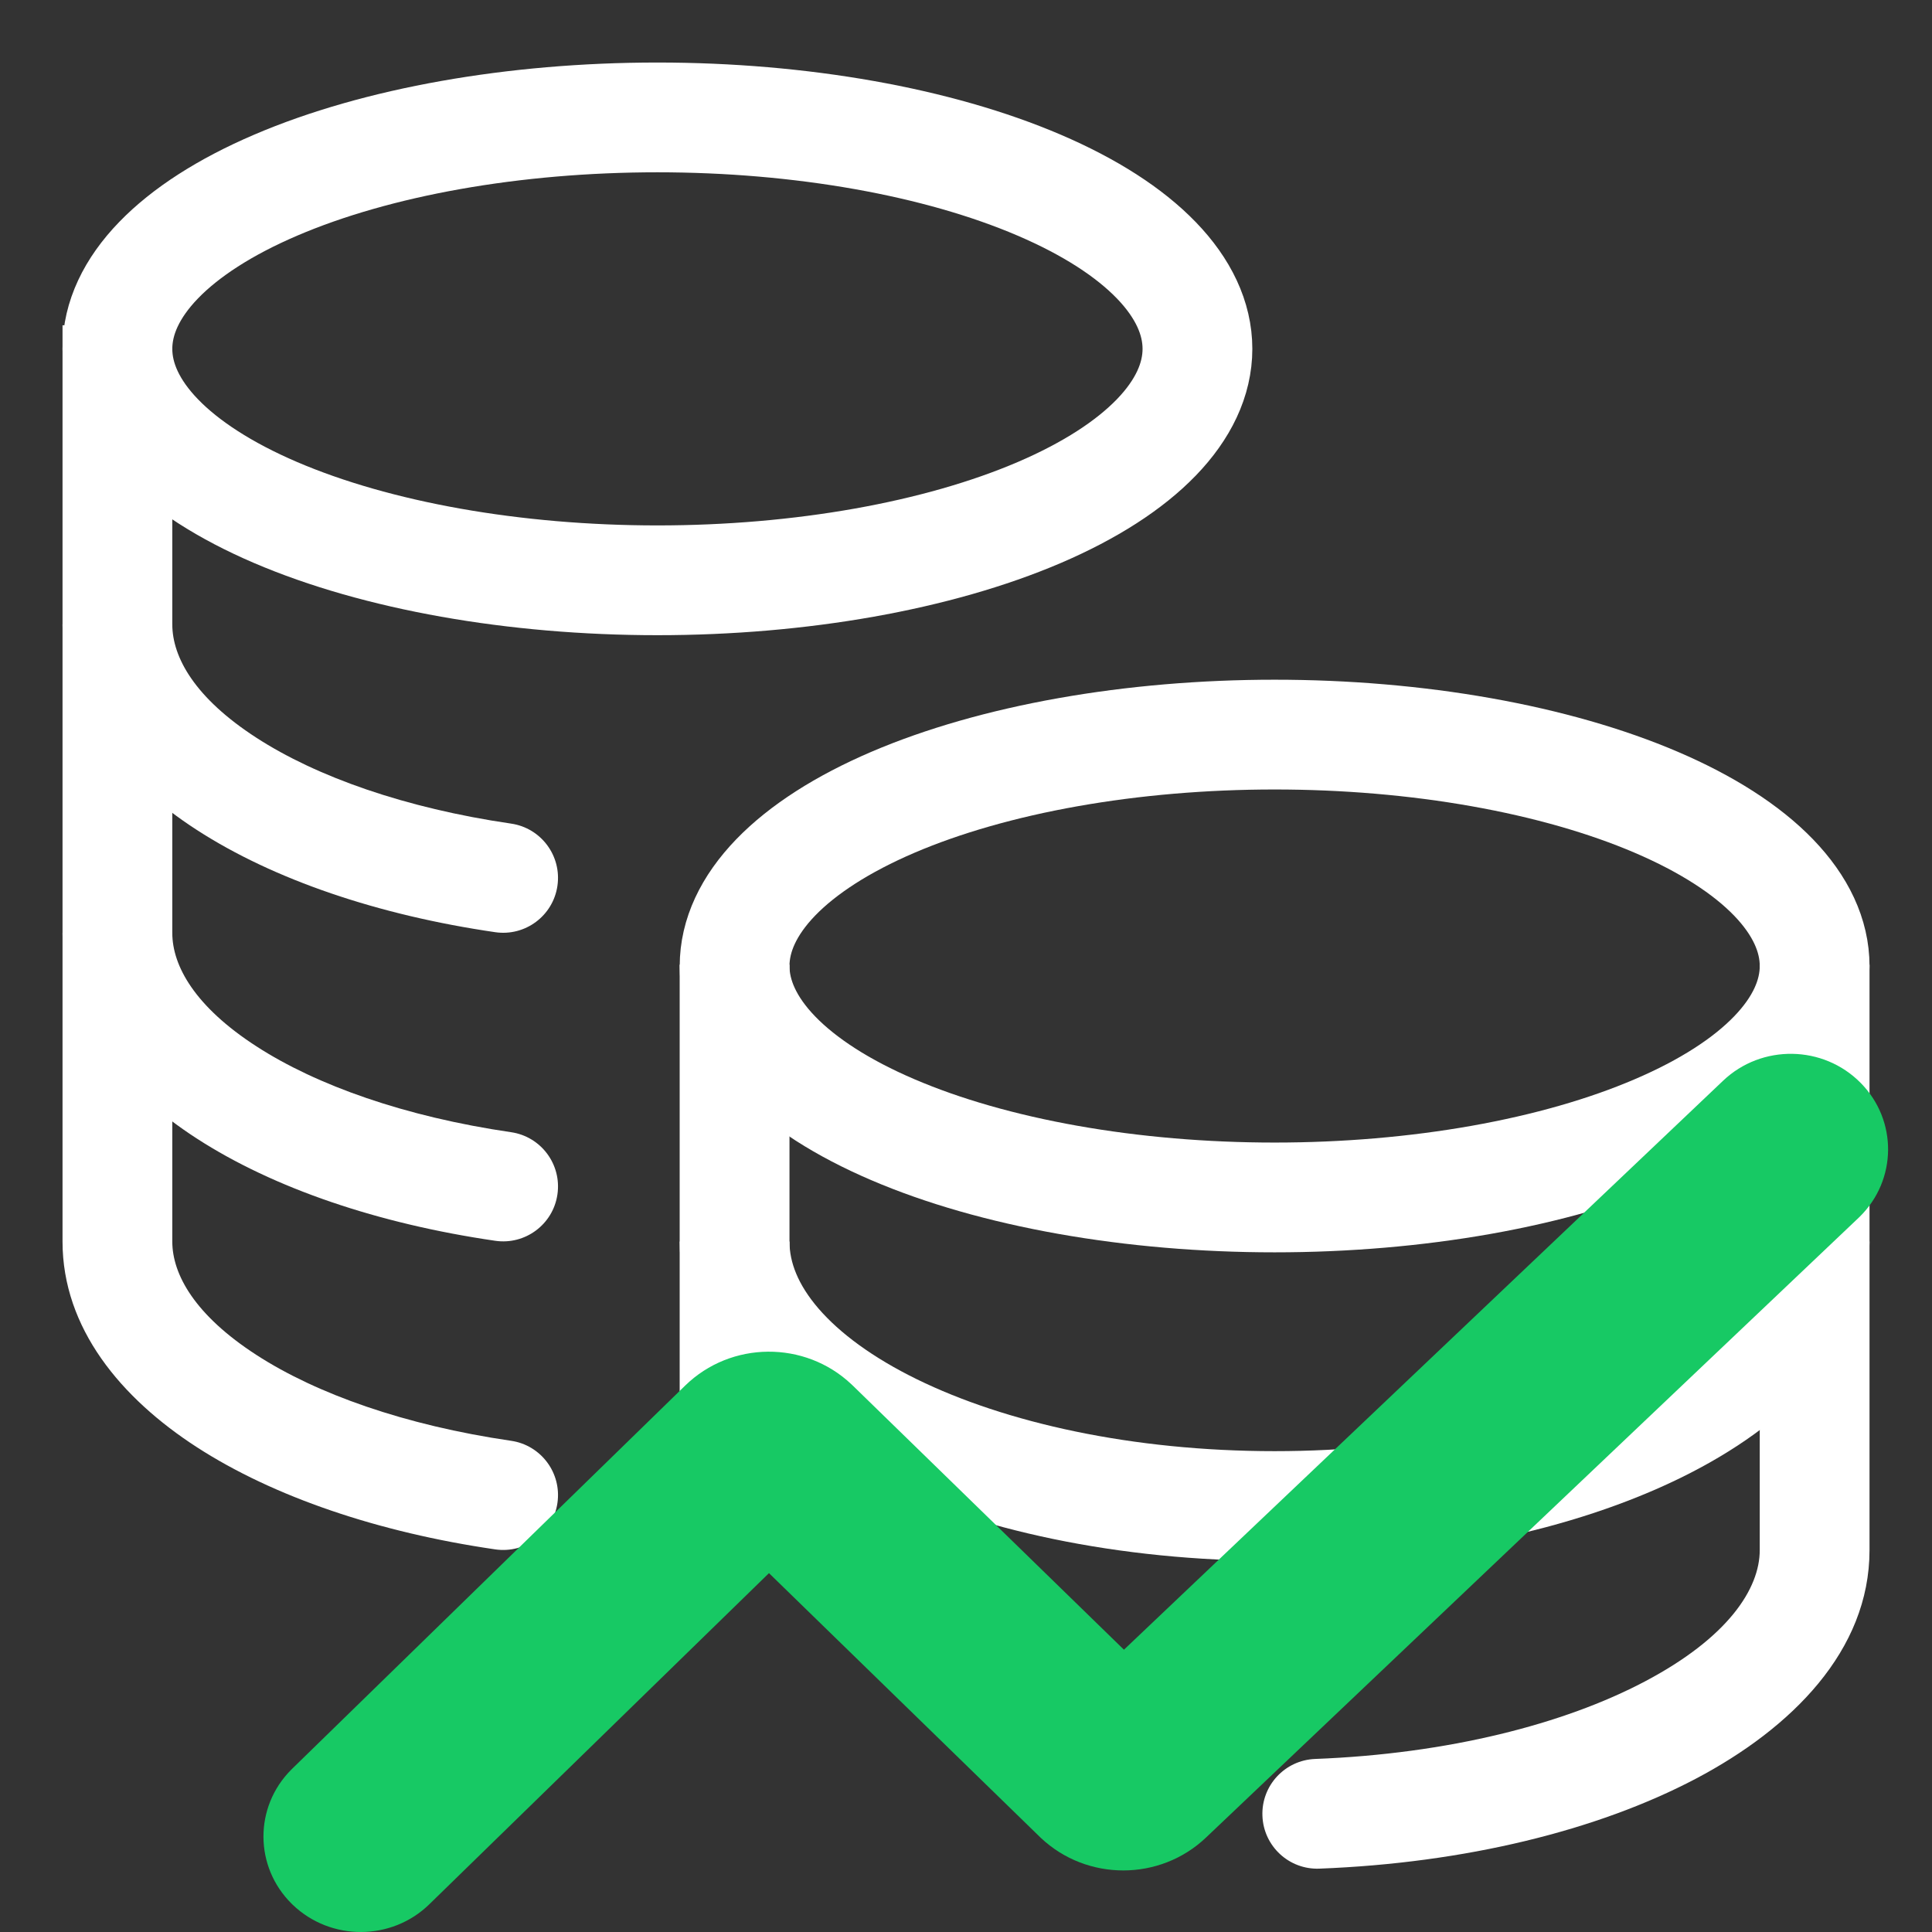
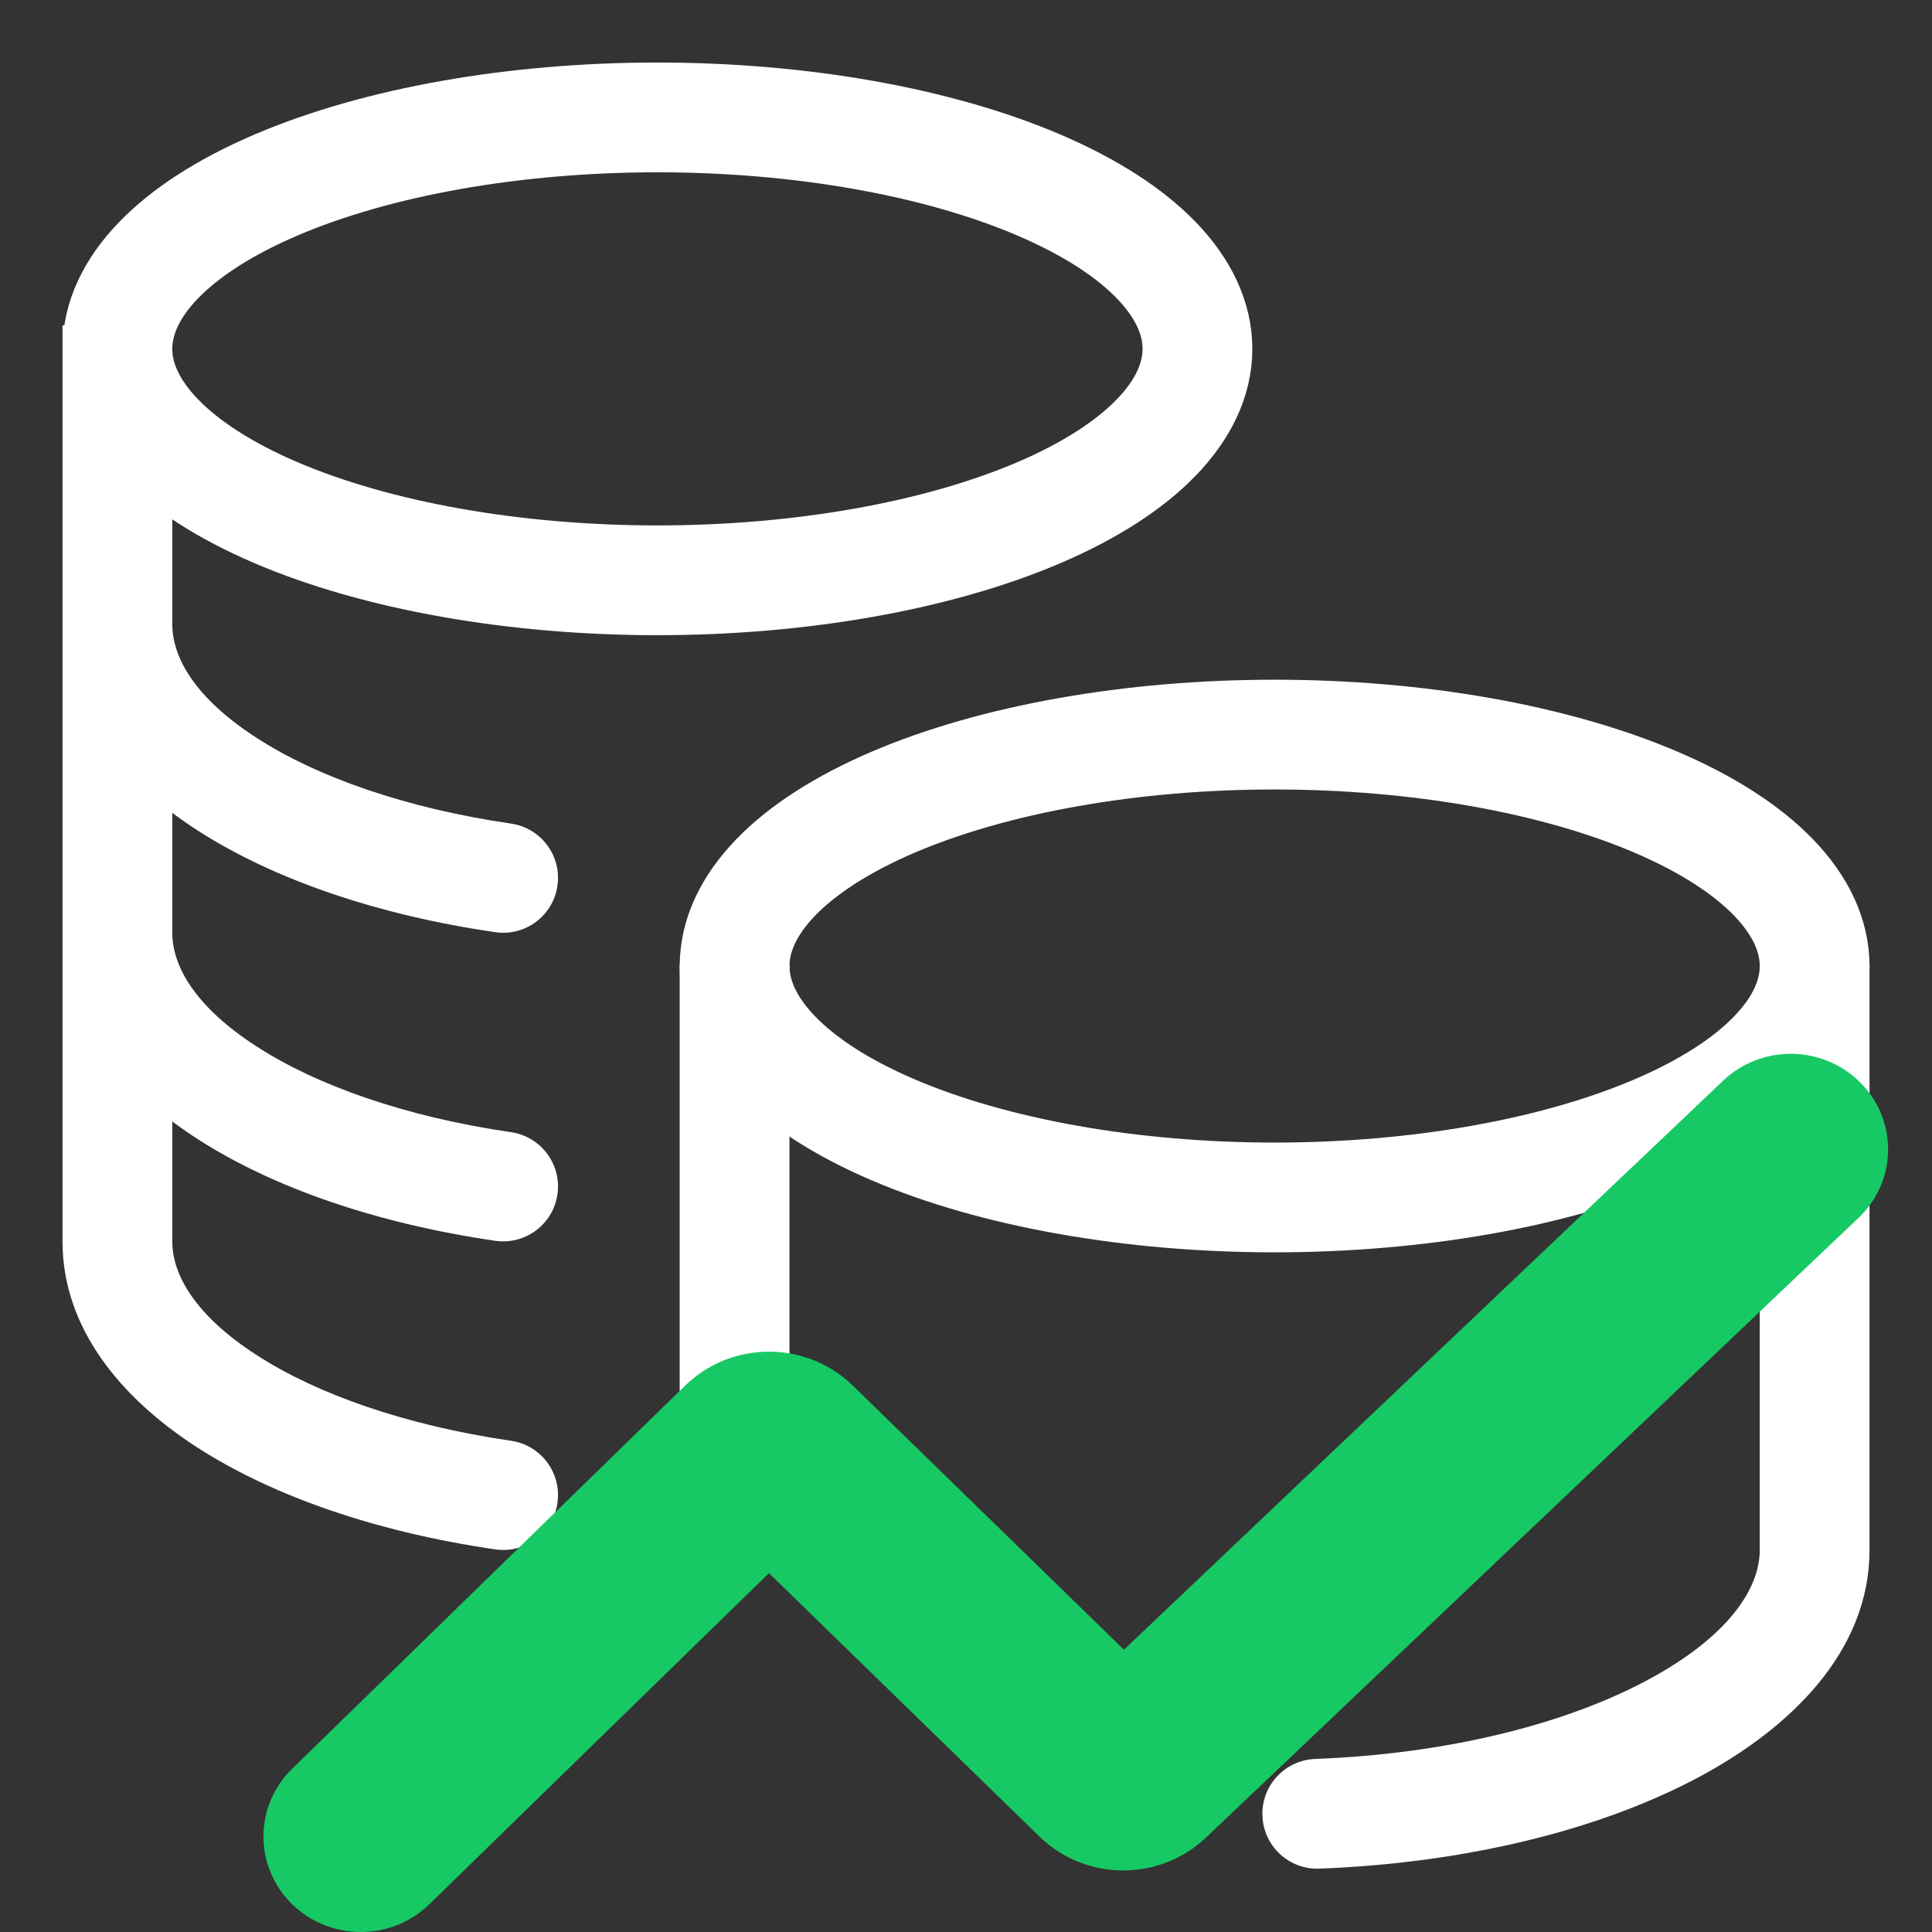
<svg xmlns="http://www.w3.org/2000/svg" width="44" height="44" viewBox="0 0 44 44" fill="none">
  <rect x="0" y="0" width="44" height="44" fill="#333333" stroke="none" />
  <g id="Coins-Stack--Streamline-Sharp" clip-path="url(#clip0_253_2549)">
    <g id="coins-stack--accounting-billing-payment-stack-cash-coins-currency-money-finance">
      <path id="Ellipse 175" d="M16.73 22C16.73 22.692 17.048 23.378 17.666 24.017C18.284 24.657 19.19 25.238 20.332 25.727C21.474 26.217 22.829 26.605 24.322 26.87C25.814 27.135 27.413 27.271 29.028 27.271C30.643 27.271 32.242 27.135 33.735 26.87C35.227 26.605 36.583 26.217 37.724 25.727C38.867 25.238 39.773 24.657 40.391 24.017C41.009 23.378 41.327 22.692 41.327 22C41.327 21.308 41.009 20.623 40.391 19.983C39.773 19.344 38.867 18.763 37.724 18.273C36.583 17.784 35.227 17.396 33.735 17.131C32.242 16.866 30.643 16.73 29.028 16.73C27.413 16.73 25.814 16.866 24.322 17.131C22.829 17.396 21.474 17.784 20.332 18.273C19.19 18.763 18.284 19.344 17.666 19.983C17.048 20.623 16.73 21.308 16.73 22Z" stroke="white" stroke-width="2.5" />
      <path id="Ellipse 182" d="M2.674 7.945C2.674 9.343 3.97 10.683 6.276 11.672C8.582 12.66 11.711 13.216 14.972 13.216C18.234 13.216 21.362 12.66 23.669 11.672C25.975 10.683 27.271 9.343 27.271 7.945C27.271 6.547 25.975 5.206 23.669 4.218C21.362 3.229 18.234 2.674 14.972 2.674C11.711 2.674 8.582 3.229 6.276 4.218C3.97 5.206 2.674 6.547 2.674 7.945Z" stroke="white" stroke-width="2.5" />
-       <path id="Ellipse 176" d="M41.327 28.275C41.327 31.602 35.821 34.299 29.028 34.299C22.236 34.299 16.73 31.602 16.73 28.275" stroke="white" stroke-width="2.5" />
      <path id="Ellipse 181" d="M29.952 40.059C29.262 40.086 28.724 40.666 28.751 41.356C28.777 42.046 29.358 42.584 30.048 42.557L29.952 40.059ZM42.577 35.303V21.97H40.077V35.303H42.577ZM30.048 42.557C33.358 42.431 36.382 41.689 38.623 40.508C40.798 39.361 42.577 37.595 42.577 35.303H40.077C40.077 36.178 39.361 37.293 37.457 38.296C35.62 39.265 32.98 39.943 29.952 40.059L30.048 42.557ZM15.479 21.97L15.479 33L17.98 33L17.98 21.97L15.479 21.97Z" fill="white" />
      <path id="Ellipse 184" d="M11.278 28.258C11.961 28.358 12.596 27.885 12.695 27.202C12.795 26.519 12.322 25.884 11.639 25.785L11.278 28.258ZM1.424 21.247C1.424 23.224 2.759 24.815 4.482 25.929C6.234 27.063 8.615 27.87 11.278 28.258L11.639 25.785C9.222 25.432 7.21 24.717 5.84 23.83C4.441 22.925 3.924 21.999 3.924 21.247H1.424Z" fill="white" />
      <path id="Ellipse 185" d="M11.278 35.286C11.961 35.386 12.596 34.913 12.695 34.23C12.795 33.547 12.322 32.912 11.639 32.813L11.278 35.286ZM1.424 7.408V28.275H3.924V7.408H1.424ZM1.424 28.275C1.424 30.252 2.759 31.843 4.482 32.958C6.234 34.091 8.615 34.898 11.278 35.286L11.639 32.813C9.222 32.46 7.21 31.745 5.84 30.858C4.441 29.953 3.924 29.027 3.924 28.275H1.424Z" fill="white" />
      <path id="Ellipse 183" d="M11.278 21.23C11.961 21.33 12.596 20.857 12.695 20.174C12.795 19.491 12.322 18.856 11.639 18.757L11.278 21.23ZM1.424 14.219C1.424 16.196 2.759 17.787 4.482 18.901C6.234 20.035 8.615 20.842 11.278 21.23L11.639 18.757C9.222 18.404 7.21 17.689 5.84 16.802C4.44 15.897 3.924 14.971 3.924 14.219H1.424Z" fill="white" />
    </g>
    <path id="Vector" d="M42.376 24.663C43.219 25.517 43.205 26.876 42.351 27.713L42.325 27.738L27.465 41.85C26.416 42.846 24.754 42.846 23.705 41.857L23.674 41.827L17.513 35.827L9.778 43.368C8.919 44.206 7.535 44.21 6.67 43.383L6.644 43.358C5.79 42.514 5.786 41.156 6.629 40.307L6.654 40.282L15.604 31.556C16.649 30.537 18.33 30.526 19.389 31.525L19.421 31.555L25.597 37.571L39.243 24.612C40.122 23.777 41.525 23.799 42.376 24.663Z" fill="#17C964" />
  </g>
  <defs>
    <clipPath id="clip0_253_2549">
      <rect width="44" height="44" fill="white" />
    </clipPath>
  </defs>
</svg>